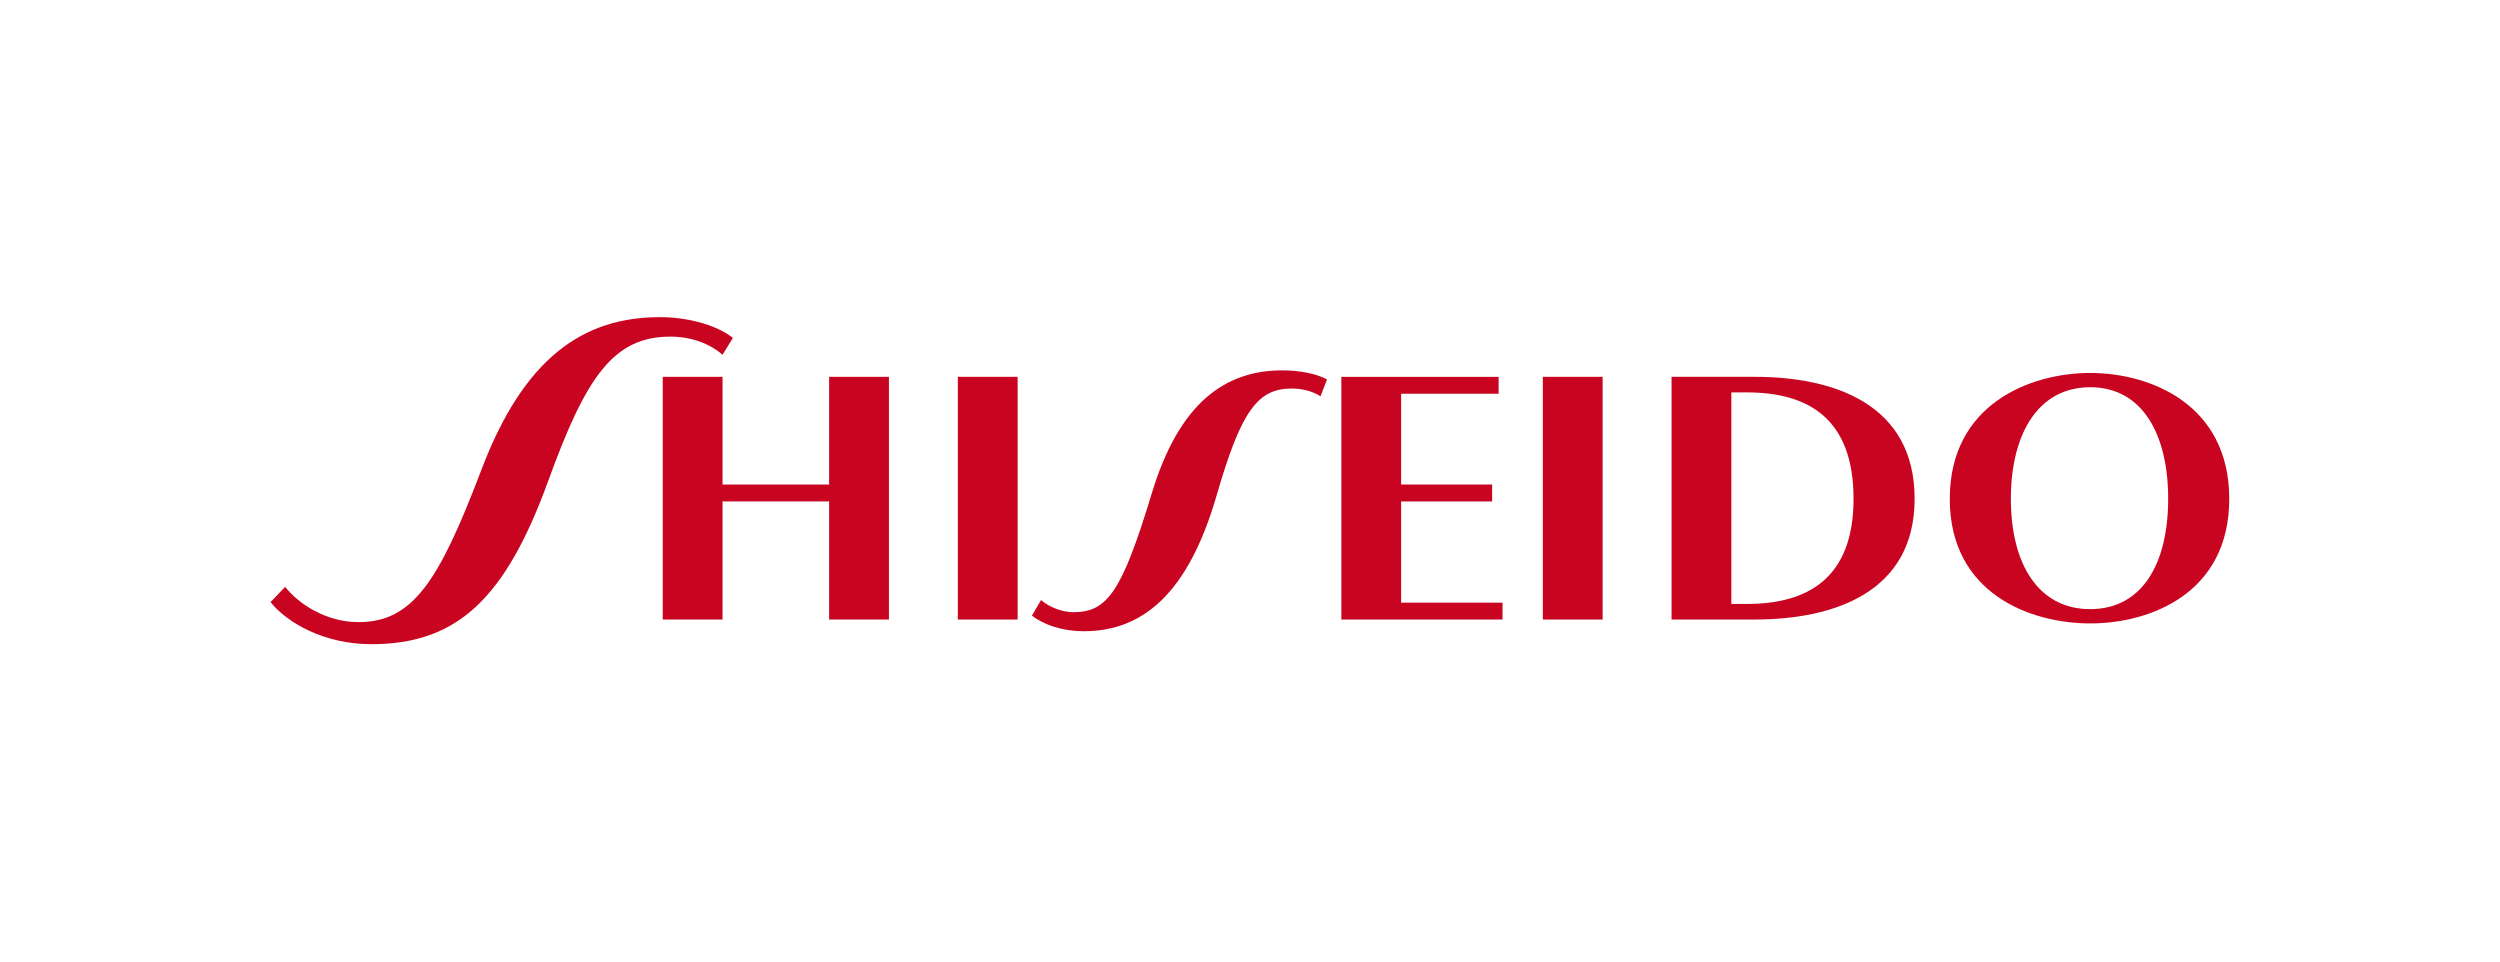
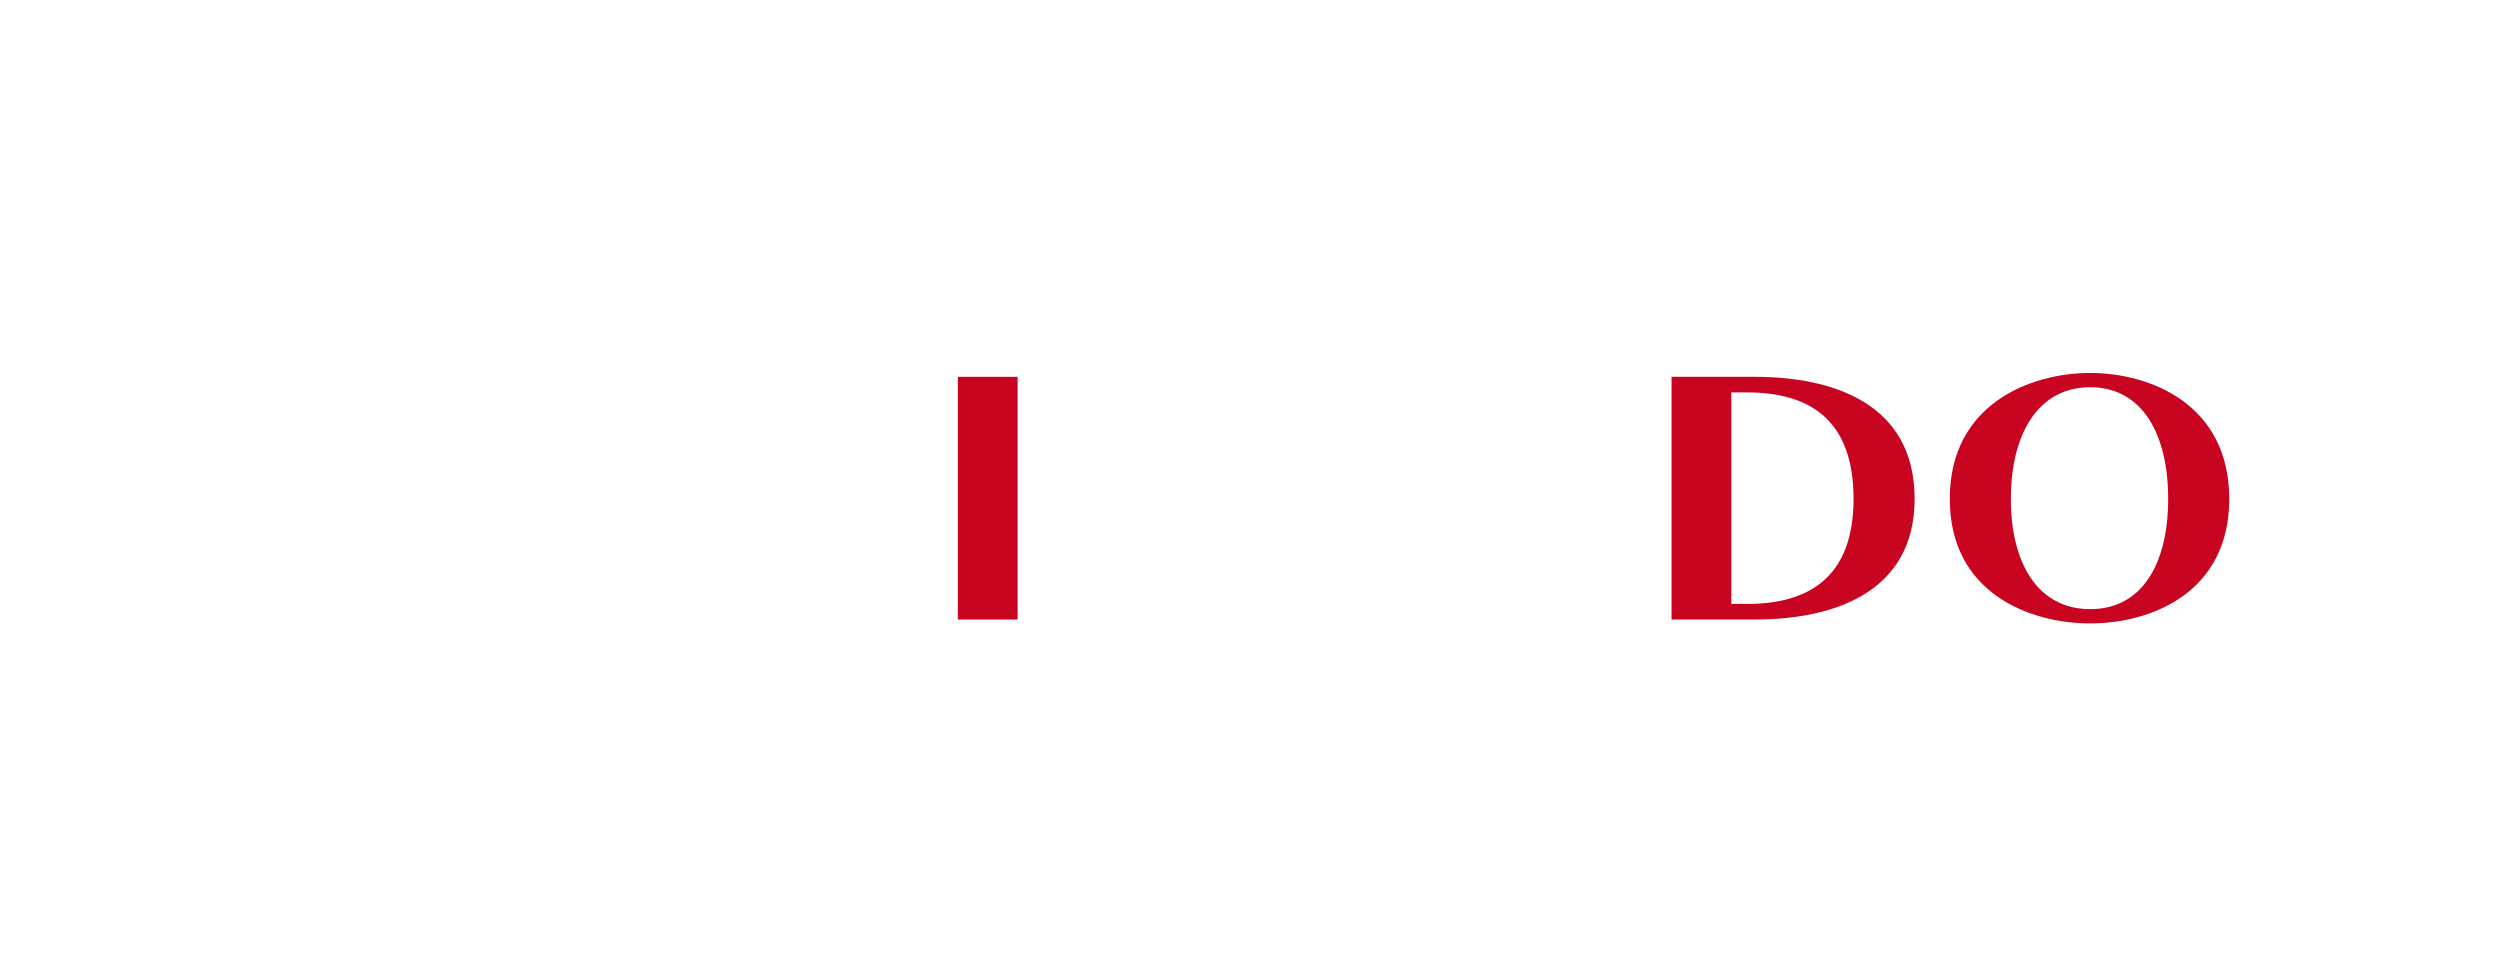
<svg xmlns="http://www.w3.org/2000/svg" xmlns:ns1="http://www.inkscape.org/namespaces/inkscape" xmlns:ns2="http://sodipodi.sourceforge.net/DTD/sodipodi-0.dtd" width="780mm" height="300mm" viewBox="0 0 780 300" version="1.1" id="svg5" ns1:version="1.1.1 (eb90963e84, 2021-10-02)" ns2:docname="shiseido.svg">
  <ns2:namedview id="namedview7" pagecolor="#ffffff" bordercolor="#666666" borderopacity="1.0" ns1:pageshadow="2" ns1:pageopacity="0.0" ns1:pagecheckerboard="0" ns1:document-units="mm" showgrid="false" ns1:zoom="0.19442866" ns1:cx="1463.2616" ns1:cy="-92.578943" ns1:window-width="1920" ns1:window-height="1163" ns1:window-x="4480" ns1:window-y="111" ns1:window-maximized="1" ns1:current-layer="layer1" />
  <defs id="defs2" />
  <g ns1:label="Layer 1" ns1:groupmode="layer" id="layer1">
    <g transform="matrix(1.559,0,0,1.559,-527.48,-646.086)" id="layer1-5">
      <g style="fill:#4d4d4d" transform="matrix(1.644,0,0,-1.644,504.277,511.394)" id="g28501">
-         <path id="path28503" style="fill:#c80421;fill-opacity:1;fill-rule:nonzero;stroke:none" d="m 0,0 h -12.976 v 13.112 h -7.278 v -29.544 h 7.278 V -2.056 H 0 V -16.432 H 7.279 V 13.112 H 0 Z" />
-       </g>
+         </g>
      <path id="path28505" style="fill:#c80421;fill-opacity:1;fill-rule:nonzero;stroke:none;stroke-width:1.644" d="m 530.034,538.411 h 11.968 v -48.575 h -11.968 z" />
      <g style="fill:#4d4d4d" transform="matrix(1.644,0,0,-1.644,553.18,536.939)" id="g28515">
-         <path id="path28517" style="fill:#c80421;fill-opacity:1;fill-rule:nonzero;stroke:none" d="m 0,0 c -1.266,0 -2.844,0.527 -3.952,1.476 l -1.107,-1.897 c 1.425,-1.106 3.679,-1.896 6.33,-1.896 7.106,0 12.674,4.522 16.154,16.53 3.008,10.426 5.05,13.014 9.164,13.014 1.208,0 2.533,-0.317 3.483,-0.948 l 0.791,2.053 c -1.286,0.71 -3.383,1.107 -5.441,1.107 -6.963,0 -12.545,-3.958 -15.871,-14.913 C 5.92,2.56 4.158,0 0,0" />
-       </g>
+         </g>
      <g style="fill:#4d4d4d" transform="matrix(1.644,0,0,-1.644,772.256,514.255)" id="g28519">
        <path id="path28521" style="fill:#c80421;fill-opacity:1;fill-rule:nonzero;stroke:none" d="m 0,0 c 0,-7.899 -3.164,-13.427 -9.493,-13.427 -6.331,0 -9.655,5.528 -9.655,13.427 0,7.9 3.324,13.587 9.655,13.587 C -3.164,13.587 0,7.9 0,0 m 7.436,0 c 0,11.532 -9.652,15.325 -16.929,15.325 -7.282,0 -17.092,-3.793 -17.092,-15.325 0,-11.532 9.81,-15.166 17.092,-15.166 7.277,0 16.929,3.634 16.929,15.166" />
      </g>
      <g style="fill:#4d4d4d" transform="matrix(1.644,0,0,-1.644,684.836,492.953)" id="g28523">
        <path id="path28525" style="fill:#c80421;fill-opacity:1;fill-rule:nonzero;stroke:none" d="m 0,0 h 1.899 c 7.438,0 12.977,-3.161 12.977,-12.956 0,-9.634 -5.539,-12.795 -12.977,-12.795 H 0 Z M -7.278,-27.648 H 2.848 c 9.654,0 19.463,3.318 19.463,14.692 0,11.532 -9.809,14.852 -19.463,14.852 H -7.278 Z" />
      </g>
      <g style="fill:#4d4d4d" transform="matrix(1.644,0,0,-1.644,618.751,535.032)" id="g28527">
-         <path id="path28529" style="fill:#c80421;fill-opacity:1;fill-rule:nonzero;stroke:none" d="m 0,0 v 12.321 h 11.078 v 2.056 H 0 v 11.057 h 11.869 v 2.055 H -7.278 V -2.055 H 12.345 V 0 Z" />
-       </g>
-       <path id="path28531" style="fill:#c80421;fill-opacity:1;fill-rule:nonzero;stroke:none;stroke-width:1.644" d="m 647.112,538.411 h 11.966 v -48.575 h -11.966 z" />
+         </g>
      <g style="fill:#4d4d4d" transform="matrix(1.644,0,0,-1.644,434.55,508.803)" id="g28533">
-         <path id="path28535" style="fill:#c80421;fill-opacity:1;fill-rule:nonzero;stroke:none" d="m 0,0 c -5.063,-13.268 -8.23,-18.324 -14.875,-18.324 -3.896,0 -7.245,2.158 -8.931,4.293 l -1.781,-1.856 c 2.042,-2.543 6.552,-5.123 12.275,-5.123 10.444,0 16.319,5.531 21.541,19.908 4.588,12.638 7.911,17.534 14.874,17.534 2.374,0 4.748,-0.788 6.33,-2.212 l 1.267,2.055 c -2.216,1.738 -5.856,2.527 -8.863,2.527 C 12.5,18.802 5.222,13.905 0,0" />
-       </g>
+         </g>
    </g>
  </g>
  <style type="text/css" id="style89">
	.st0{fill:#646363;}
</style>
</svg>